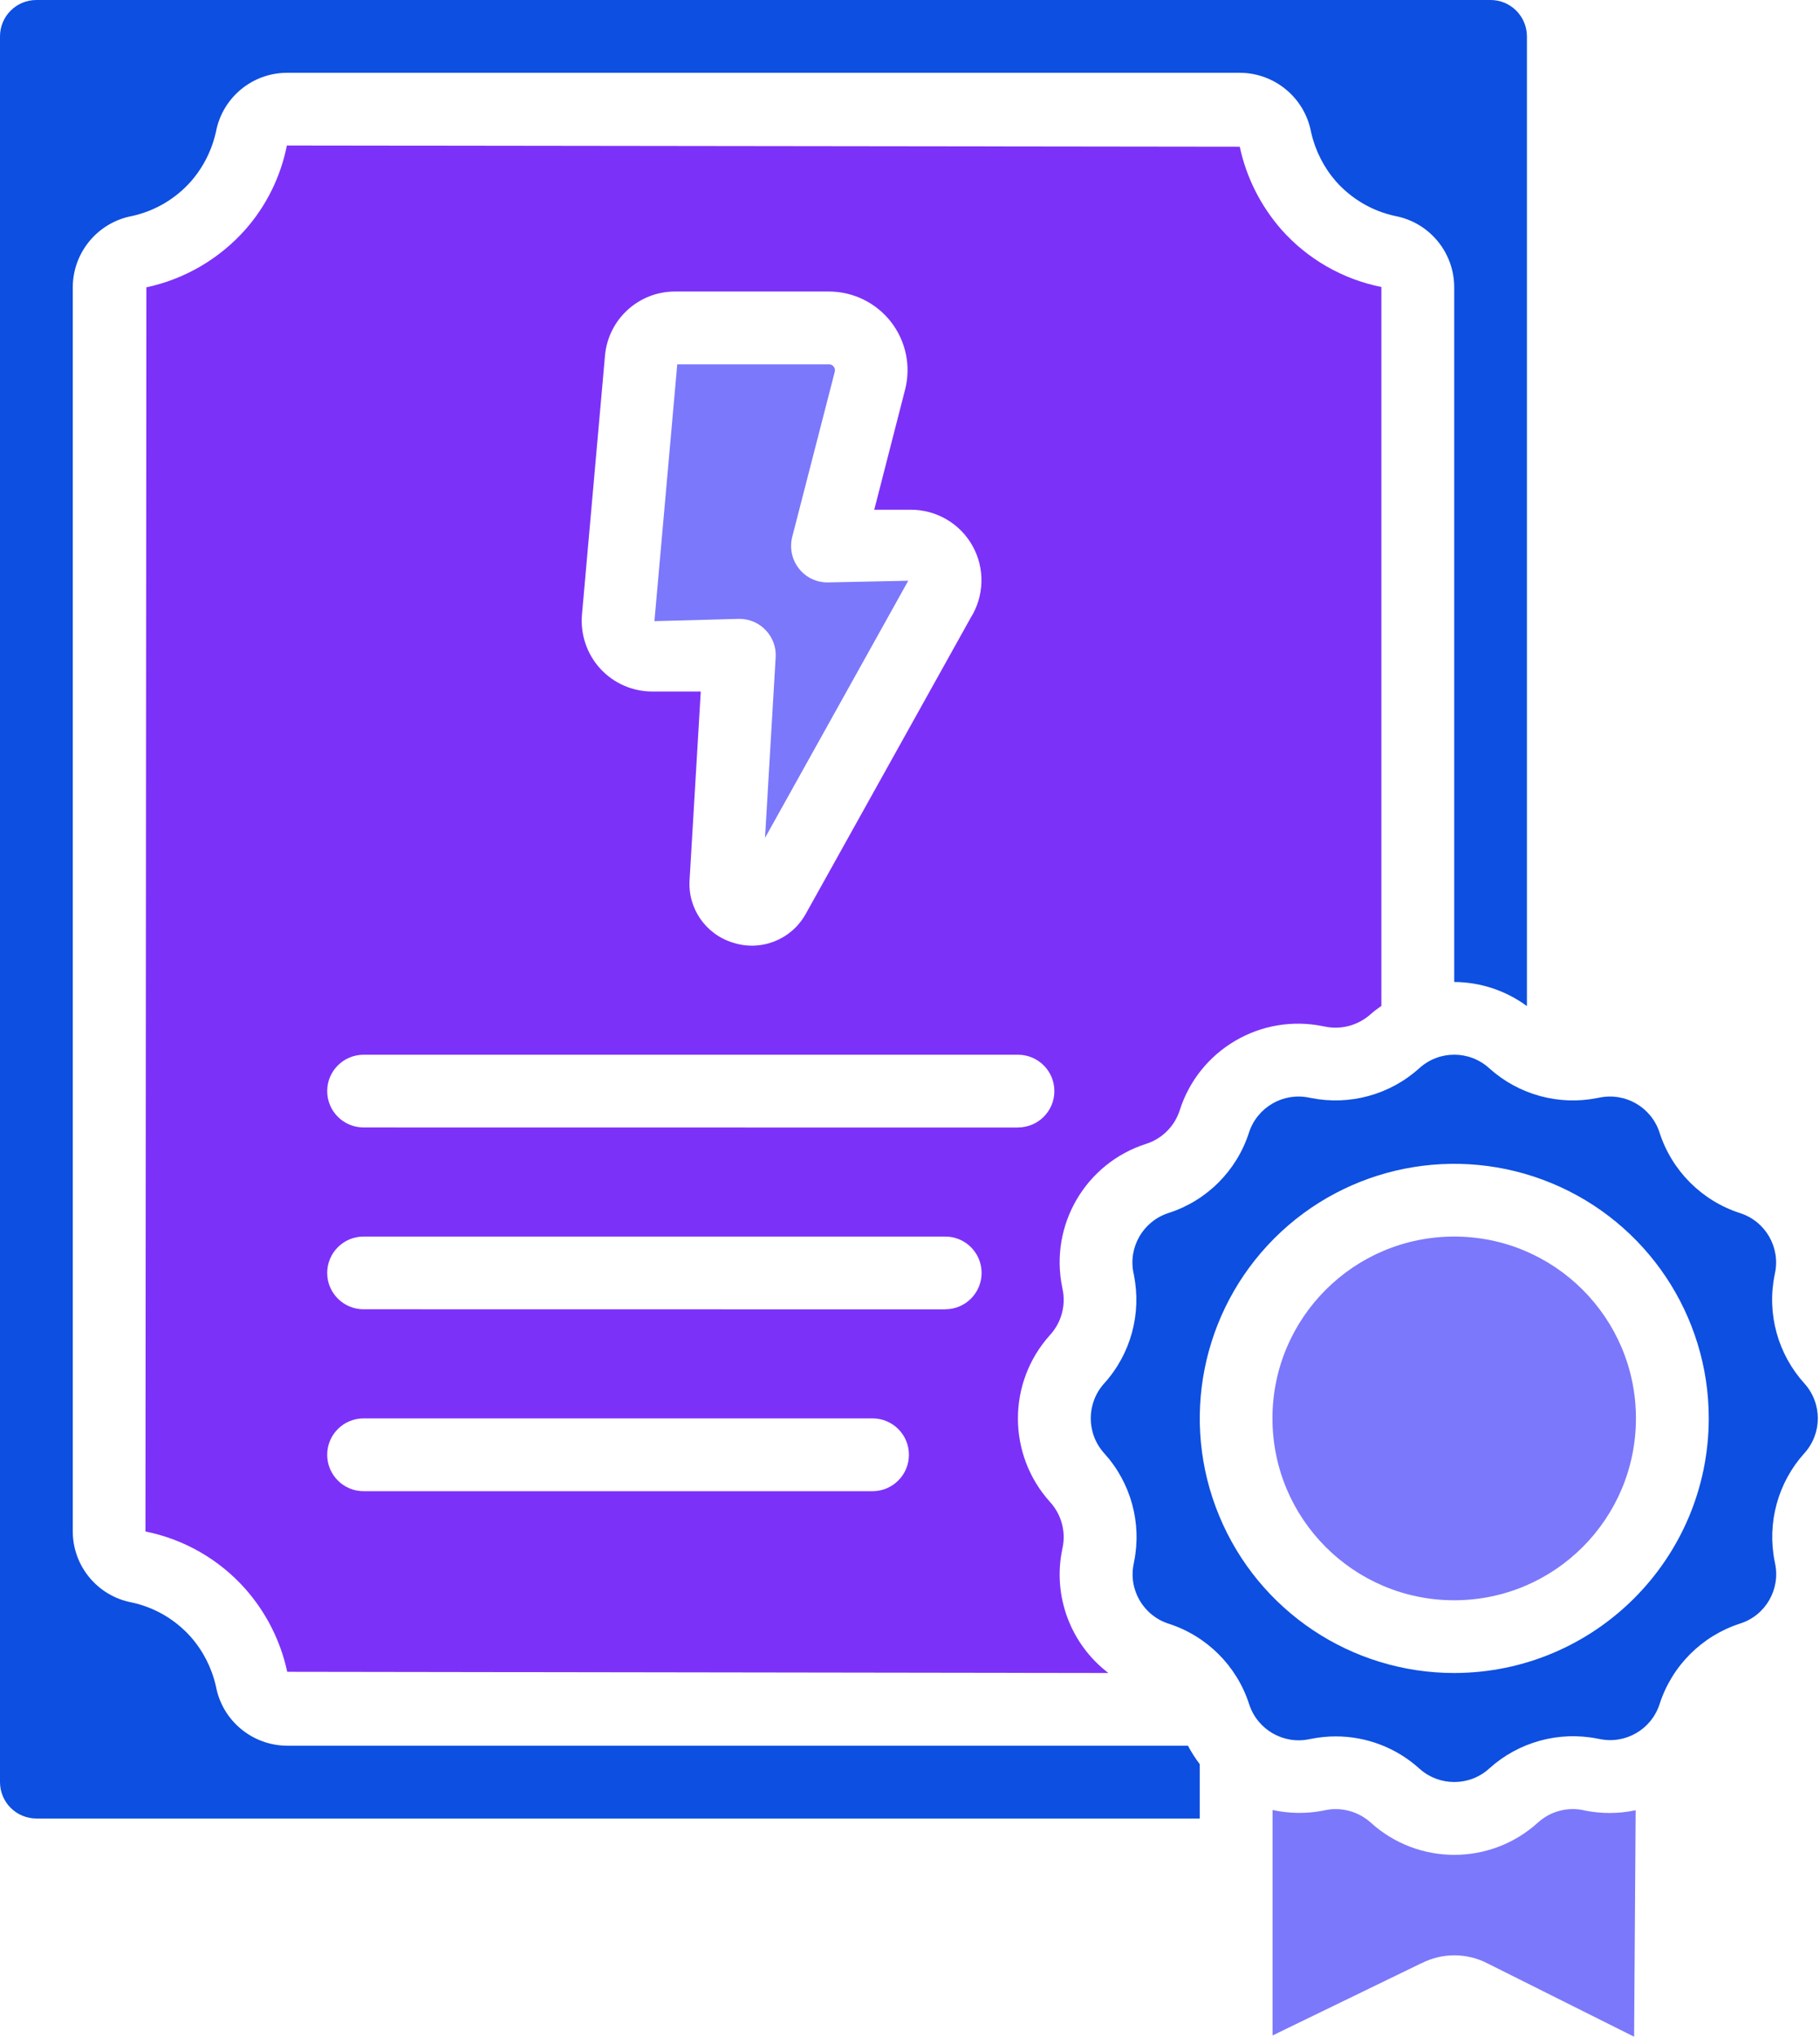
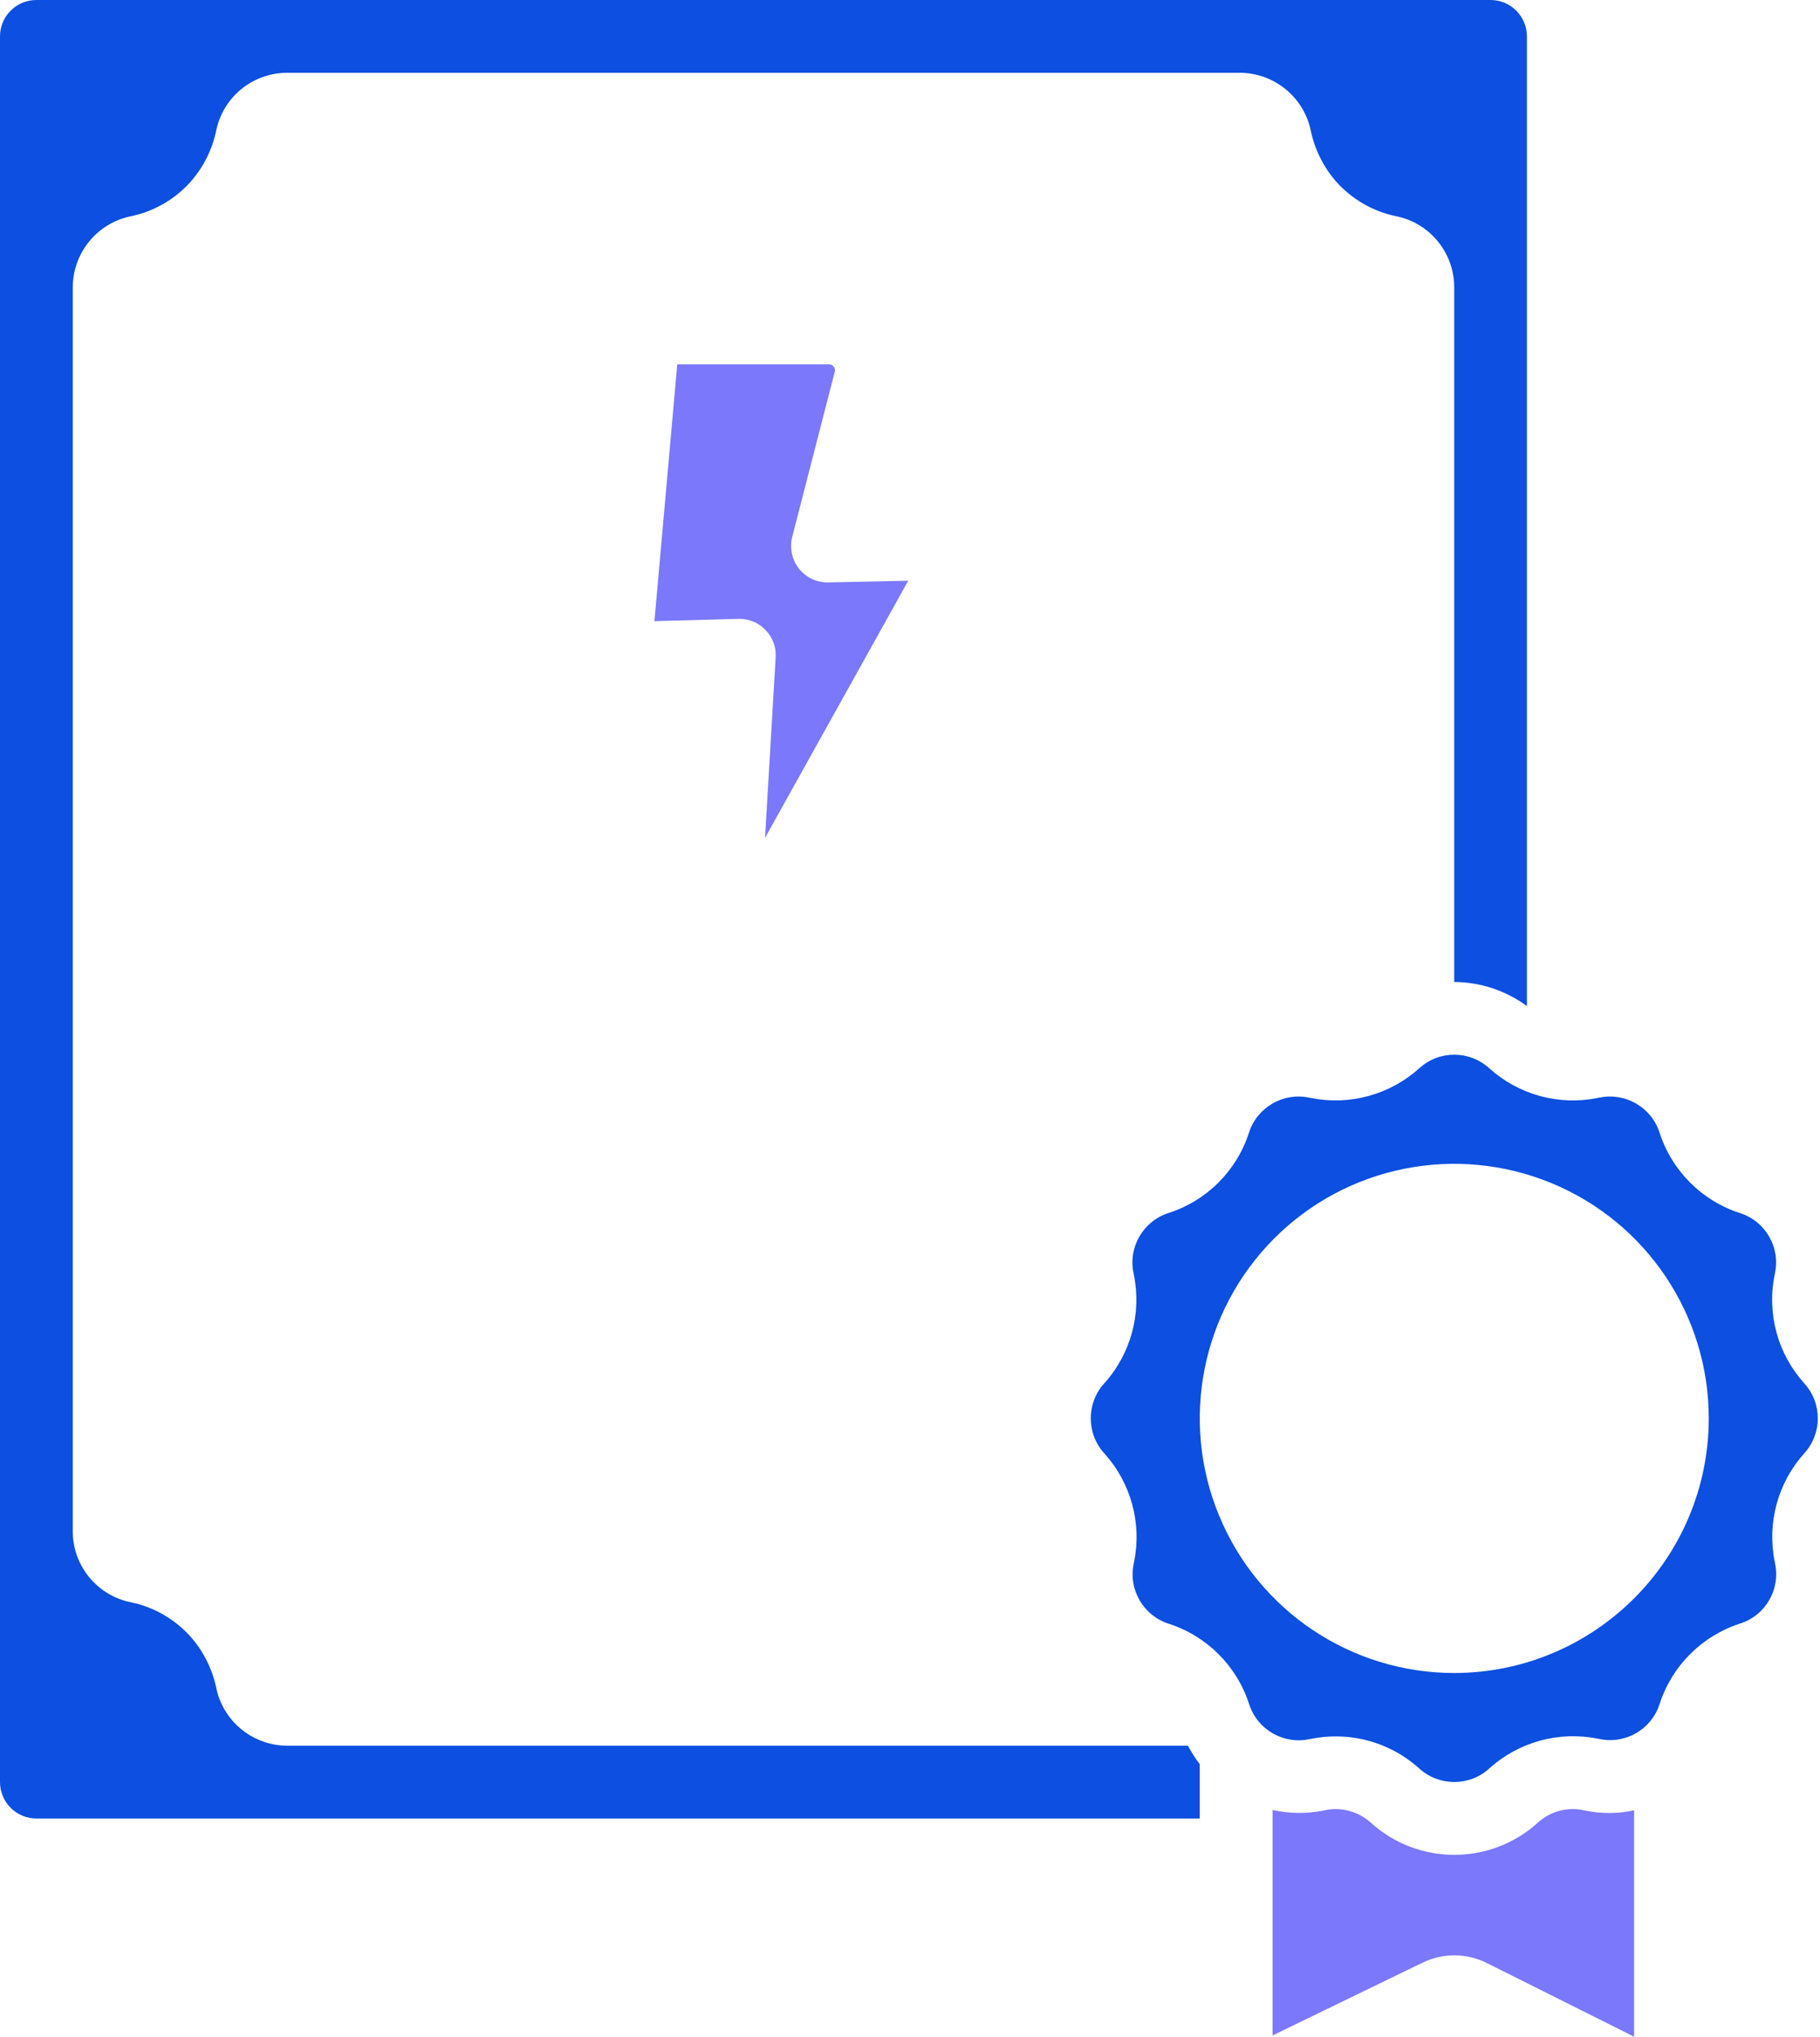
<svg xmlns="http://www.w3.org/2000/svg" width="59" height="66" viewBox="0 0 59 66" fill="none">
-   <path d="M51.386 58.672L51.342 58.664V58.661C50.811 58.548 50.261 58.694 49.858 59.059C48.322 60.454 45.977 60.456 44.439 59.064C44.035 58.7 43.483 58.548 42.95 58.661L42.903 58.669V58.672C42.356 58.78 41.795 58.772 41.254 58.653V65.959L46.077 63.619V63.622C46.753 63.274 47.554 63.277 48.228 63.627L52.974 66L53.024 58.664V58.661C52.482 58.777 51.927 58.78 51.386 58.672Z" fill="#7B78FB" />
-   <path d="M53.033 45.962C53.033 49.219 50.396 51.857 47.142 51.857C43.888 51.857 41.25 49.219 41.25 45.962C41.25 42.709 43.888 40.071 47.142 40.071C50.396 40.071 53.033 42.709 53.033 45.962Z" fill="#7B78FB" />
+   <path d="M51.386 58.672L51.342 58.664V58.661C50.811 58.548 50.261 58.694 49.858 59.059C48.322 60.454 45.977 60.456 44.439 59.064C44.035 58.7 43.483 58.548 42.95 58.661L42.903 58.669V58.672C42.356 58.78 41.795 58.772 41.254 58.653V65.959L46.077 63.619V63.622C46.753 63.274 47.554 63.277 48.228 63.627L52.974 66V58.661C52.482 58.777 51.927 58.78 51.386 58.672Z" fill="#7B78FB" />
  <path d="M58.496 44.833C57.632 43.88 57.273 42.573 57.529 41.314L57.538 41.267C57.723 40.422 57.231 39.574 56.408 39.311C55.168 38.911 54.198 37.938 53.798 36.701C53.533 35.878 52.685 35.389 51.839 35.571C51.823 35.574 51.809 35.577 51.792 35.579C50.536 35.834 49.232 35.477 48.279 34.618C47.638 34.033 46.657 34.03 46.014 34.613C45.061 35.474 43.754 35.834 42.492 35.579L42.445 35.571H42.448C41.603 35.389 40.757 35.878 40.489 36.701C40.092 37.938 39.12 38.911 37.879 39.308C37.056 39.574 36.564 40.422 36.749 41.267C36.755 41.283 36.758 41.3 36.758 41.316C37.012 42.573 36.656 43.877 35.797 44.827C35.214 45.471 35.214 46.451 35.797 47.095C36.661 48.048 37.02 49.354 36.763 50.614L36.755 50.661C36.57 51.506 37.062 52.354 37.888 52.617C39.125 53.017 40.097 53.987 40.495 55.227C40.763 56.05 41.608 56.539 42.453 56.357C42.47 56.354 42.486 56.351 42.5 56.348C42.766 56.296 43.033 56.268 43.301 56.268C44.301 56.268 45.268 56.638 46.011 57.31C46.655 57.892 47.635 57.892 48.276 57.31C49.232 56.445 50.538 56.089 51.798 56.343L51.845 56.351C52.69 56.533 53.535 56.044 53.8 55.221C54.201 53.981 55.17 53.012 56.411 52.611C57.237 52.349 57.725 51.501 57.541 50.653C57.538 50.636 57.535 50.622 57.532 50.606C57.278 49.349 57.634 48.045 58.493 47.092C59.074 46.451 59.074 45.476 58.496 44.833ZM47.143 54.214C43.807 54.214 40.799 52.203 39.523 49.12C38.244 46.037 38.951 42.491 41.31 40.129C43.669 37.77 47.218 37.066 50.301 38.342C53.384 39.618 55.394 42.626 55.394 45.962C55.389 50.517 51.698 54.208 47.143 54.214Z" fill="#0D4FE0" />
  <path d="M1.18 58.929H38.892V57.166C38.749 56.978 38.621 56.78 38.511 56.57H9.301C8.171 56.561 7.207 55.755 7 54.647C6.867 54.053 6.588 53.504 6.188 53.048C5.682 52.479 5.008 52.084 4.262 51.926C3.16 51.714 2.362 50.75 2.359 49.628V9.3C2.367 8.171 3.174 7.207 4.282 7C5.022 6.837 5.69 6.444 6.19 5.878C6.596 5.414 6.875 4.853 7.005 4.251C7.221 3.155 8.182 2.362 9.301 2.359H40.201C41.331 2.367 42.295 3.174 42.502 4.282C42.635 4.875 42.913 5.425 43.311 5.881C43.819 6.45 44.493 6.845 45.239 7.002C46.341 7.215 47.137 8.179 47.142 9.3V31.821C47.99 31.826 48.816 32.1 49.499 32.602V1.179C49.499 0.867 49.374 0.566 49.153 0.345C48.932 0.124 48.634 0 48.322 0H1.179C0.528 0 0 0.528 0 1.179V57.749C0 58.061 0.124 58.362 0.345 58.583C0.566 58.804 0.868 58.929 1.18 58.929Z" fill="#0D4FE0" />
-   <path d="M37.157 37.066C37.674 36.9 38.08 36.494 38.245 35.977C38.87 34.013 40.881 32.837 42.9 33.257L42.944 33.265C43.474 33.378 44.024 33.229 44.427 32.87C44.538 32.773 44.657 32.682 44.781 32.599V9.3C43.527 9.049 42.389 8.397 41.541 7.441C40.87 6.676 40.403 5.751 40.19 4.754L9.3 4.715C9.098 5.726 8.637 6.665 7.955 7.438C7.112 8.389 5.988 9.046 4.745 9.311L4.715 49.628C5.969 49.88 7.104 50.532 7.952 51.487C8.629 52.252 9.096 53.178 9.311 54.175L35.931 54.214C34.704 53.277 34.121 51.719 34.436 50.206L34.445 50.161C34.558 49.634 34.409 49.081 34.047 48.681C32.652 47.142 32.649 44.8 34.041 43.259C34.409 42.855 34.558 42.303 34.445 41.77C34.445 41.753 34.436 41.739 34.436 41.723C34.017 39.704 35.19 37.693 37.157 37.066ZM19.612 11.529C19.714 10.347 20.706 9.441 21.891 9.447H26.871C27.658 9.447 28.401 9.811 28.885 10.433C29.368 11.057 29.537 11.866 29.34 12.629L28.341 16.518H29.531H29.528C30.36 16.518 31.128 16.968 31.531 17.697C31.934 18.424 31.909 19.313 31.467 20.02L26.103 29.646V29.644C25.631 30.464 24.65 30.84 23.753 30.544C22.871 30.273 22.291 29.428 22.355 28.508L22.717 22.409H21.145C20.501 22.409 19.891 22.139 19.457 21.666C19.024 21.191 18.811 20.556 18.866 19.918L19.612 11.529ZM28.285 48.322H11.787C11.135 48.322 10.607 47.794 10.607 47.142C10.607 46.49 11.135 45.963 11.787 45.963H28.285C28.937 45.963 29.465 46.49 29.465 47.142C29.465 47.794 28.937 48.322 28.285 48.322ZM30.642 42.43L11.787 42.427C11.135 42.427 10.607 41.9 10.607 41.25C10.607 40.598 11.135 40.071 11.787 40.071H30.645C31.294 40.071 31.821 40.598 31.821 41.25C31.821 41.899 31.294 42.427 30.645 42.427L30.642 42.43ZM32.998 36.538L11.787 36.535C11.135 36.535 10.607 36.008 10.607 35.356C10.607 34.707 11.135 34.179 11.787 34.179H33.001C33.653 34.179 34.18 34.707 34.18 35.356C34.18 36.008 33.653 36.535 33.001 36.535L32.998 36.538Z" fill="#7C31F9" />
  <path d="M24.825 20.424C25.049 20.658 25.165 20.976 25.145 21.299L24.8 27.152L29.443 18.819L26.825 18.874C26.46 18.874 26.115 18.706 25.894 18.418C25.67 18.131 25.593 17.755 25.681 17.402L27.062 12.043C27.076 11.985 27.062 11.924 27.026 11.88C26.991 11.833 26.935 11.806 26.877 11.806H21.955L21.215 20.128L23.969 20.054C24.292 20.054 24.604 20.186 24.825 20.424Z" fill="#7B78FB" />
</svg>